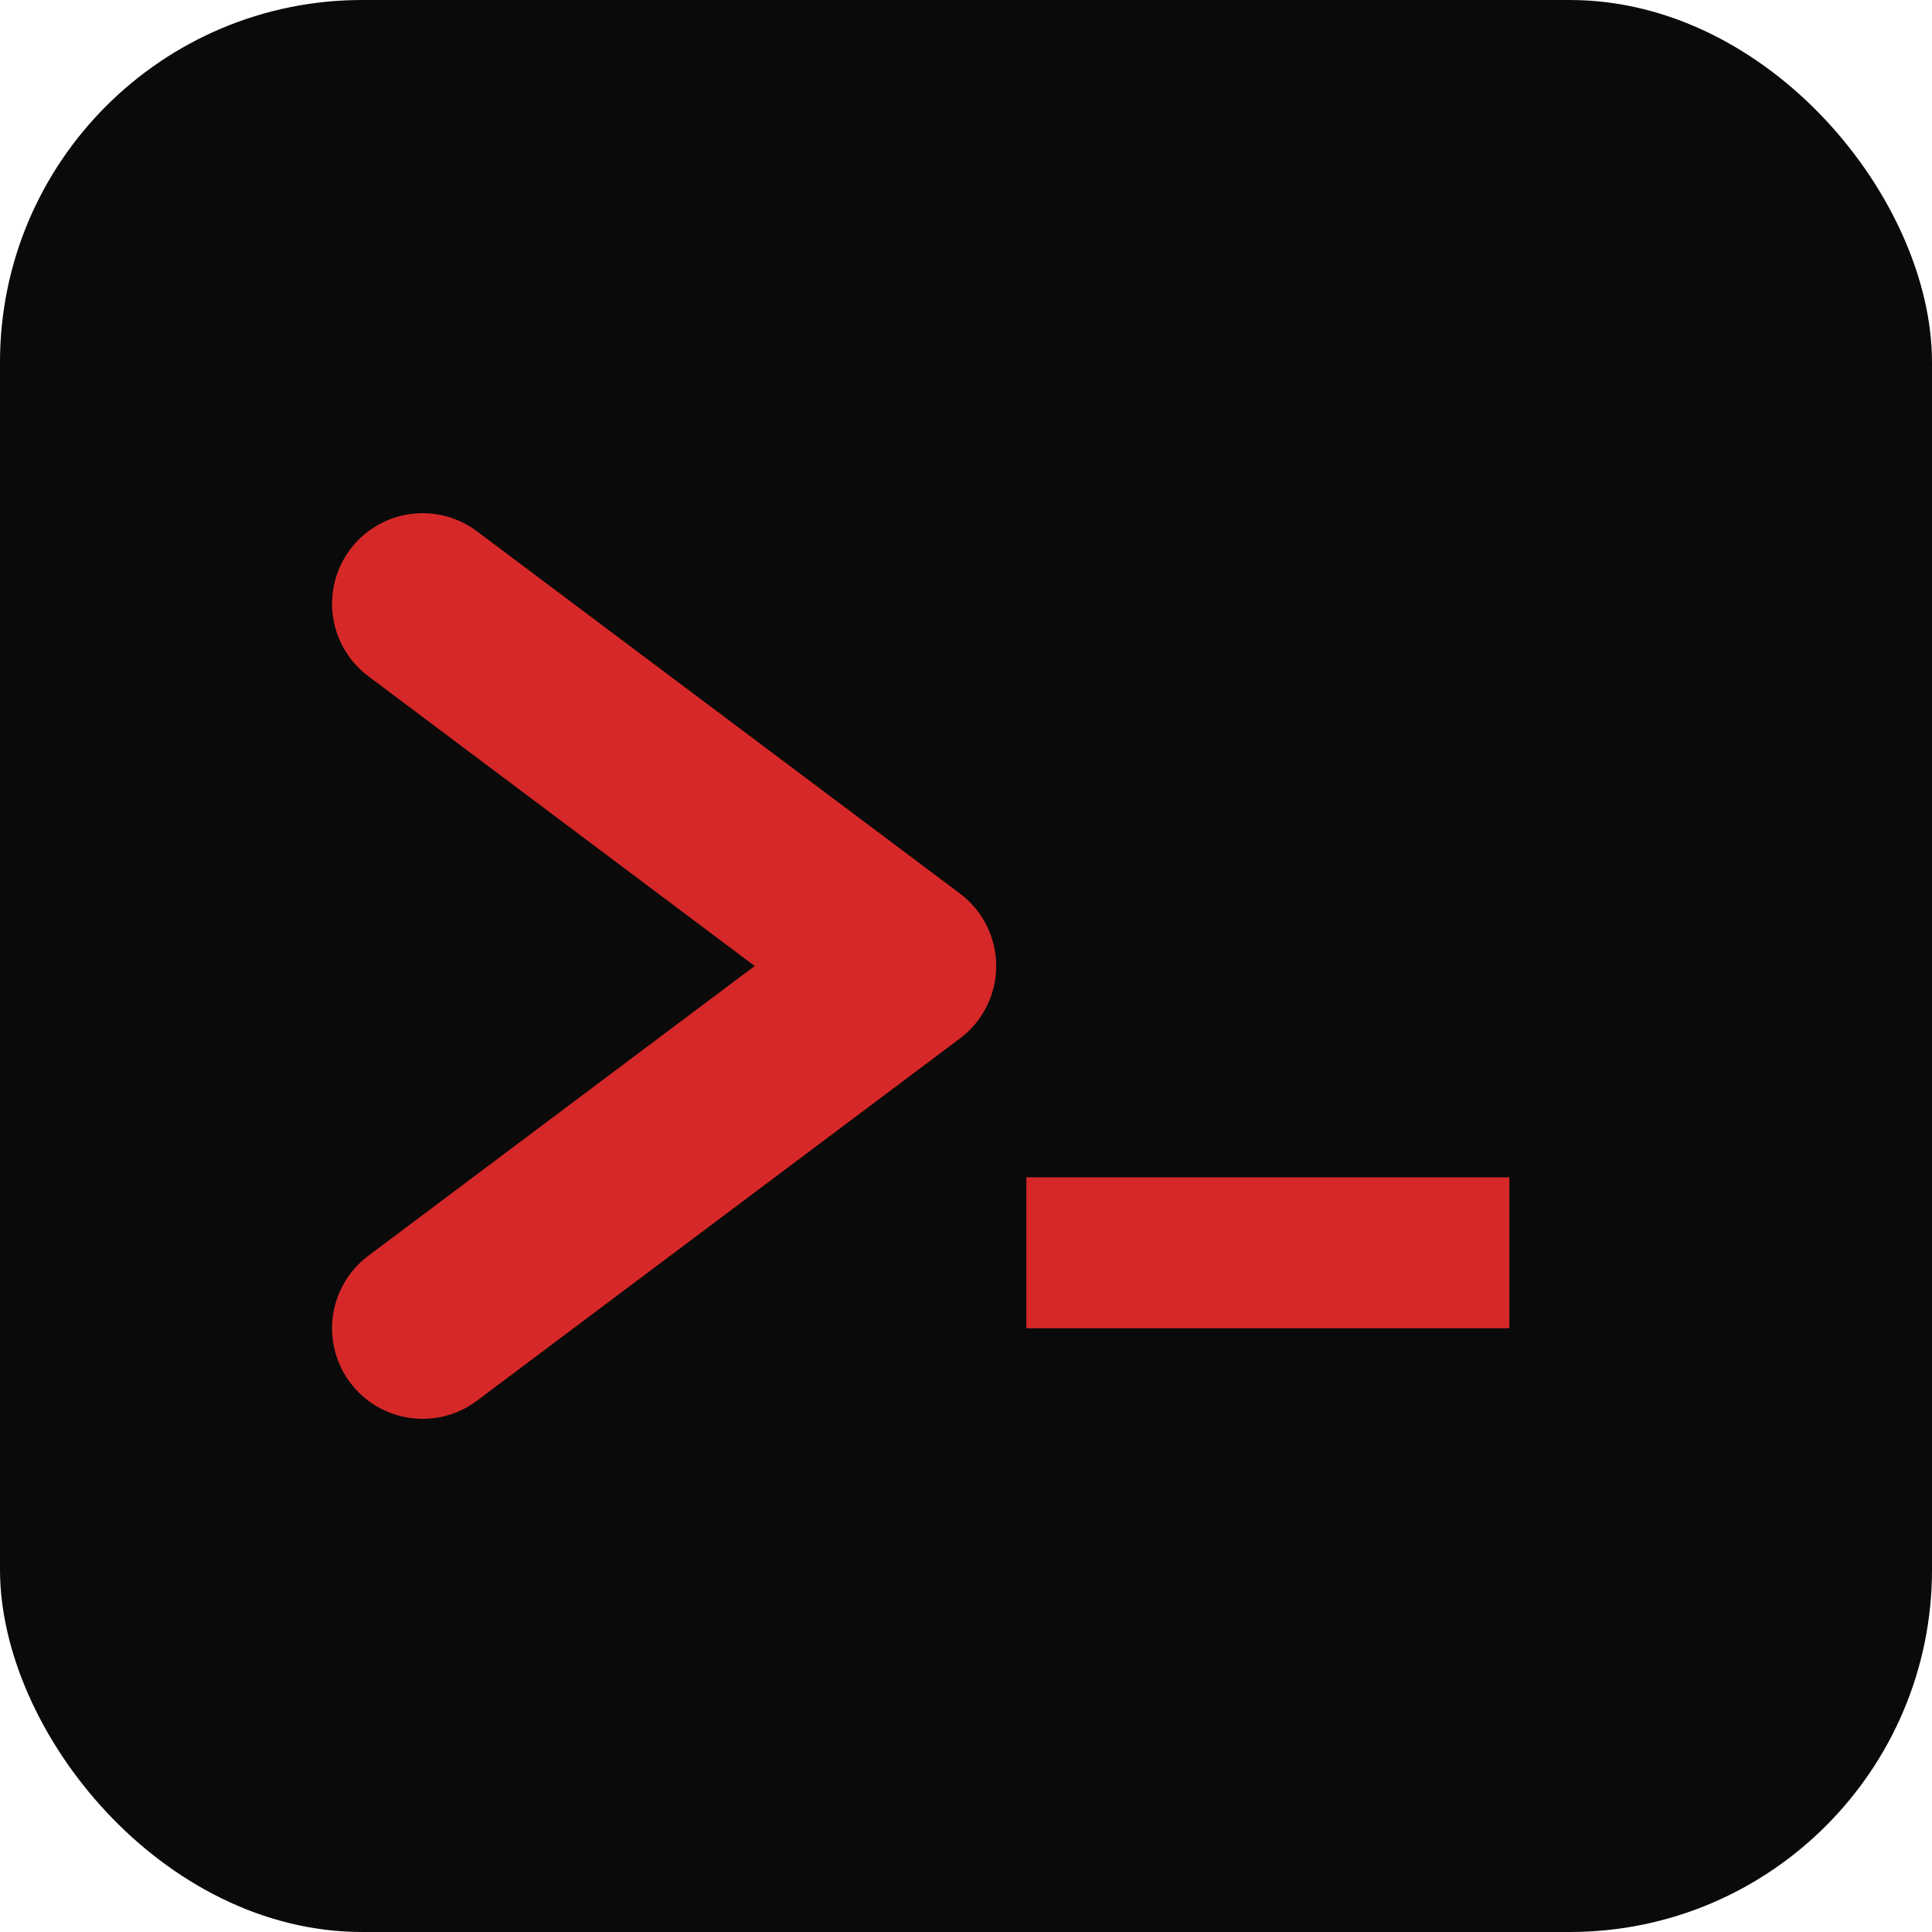
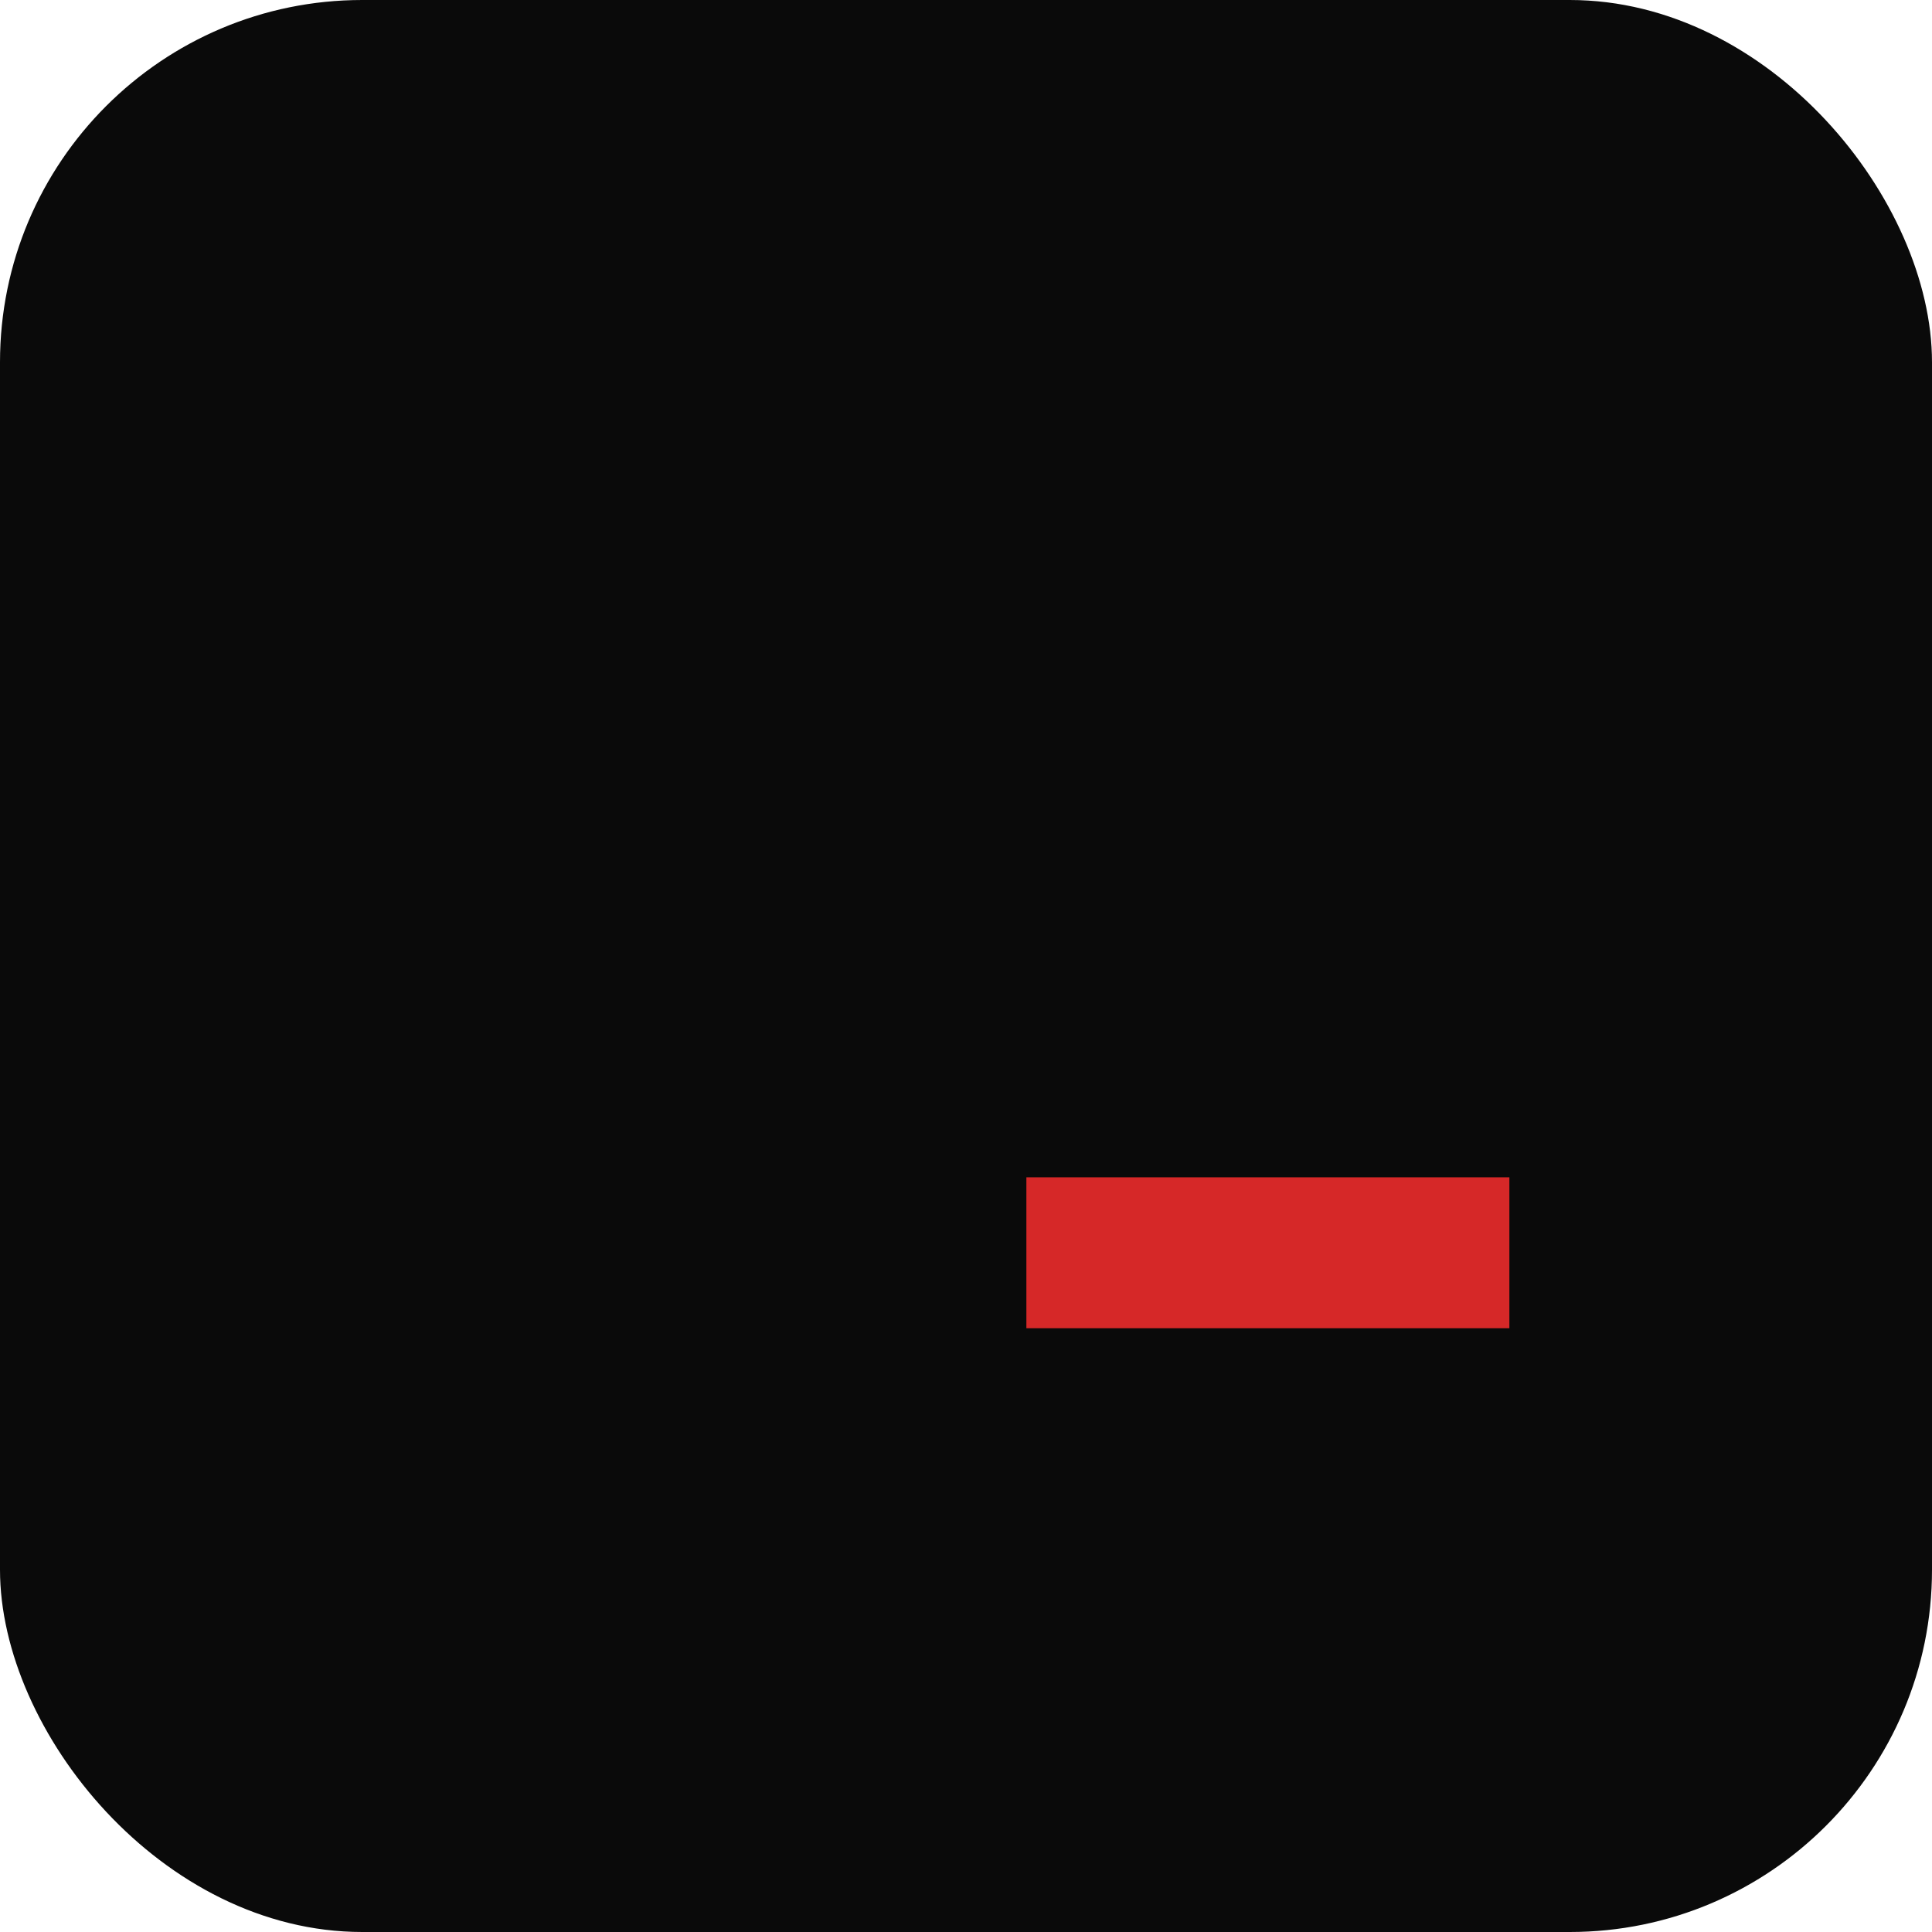
<svg xmlns="http://www.w3.org/2000/svg" viewBox="0 0 64 64">
  <rect width="64" height="64" rx="12" fill="#0a0a0a" />
-   <path d="M14 20L30 32L14 44" stroke="#d62828" stroke-width="6" stroke-linecap="round" stroke-linejoin="round" fill="none" />
  <rect x="34" y="39" width="16" height="5" fill="#d62828" />
</svg>